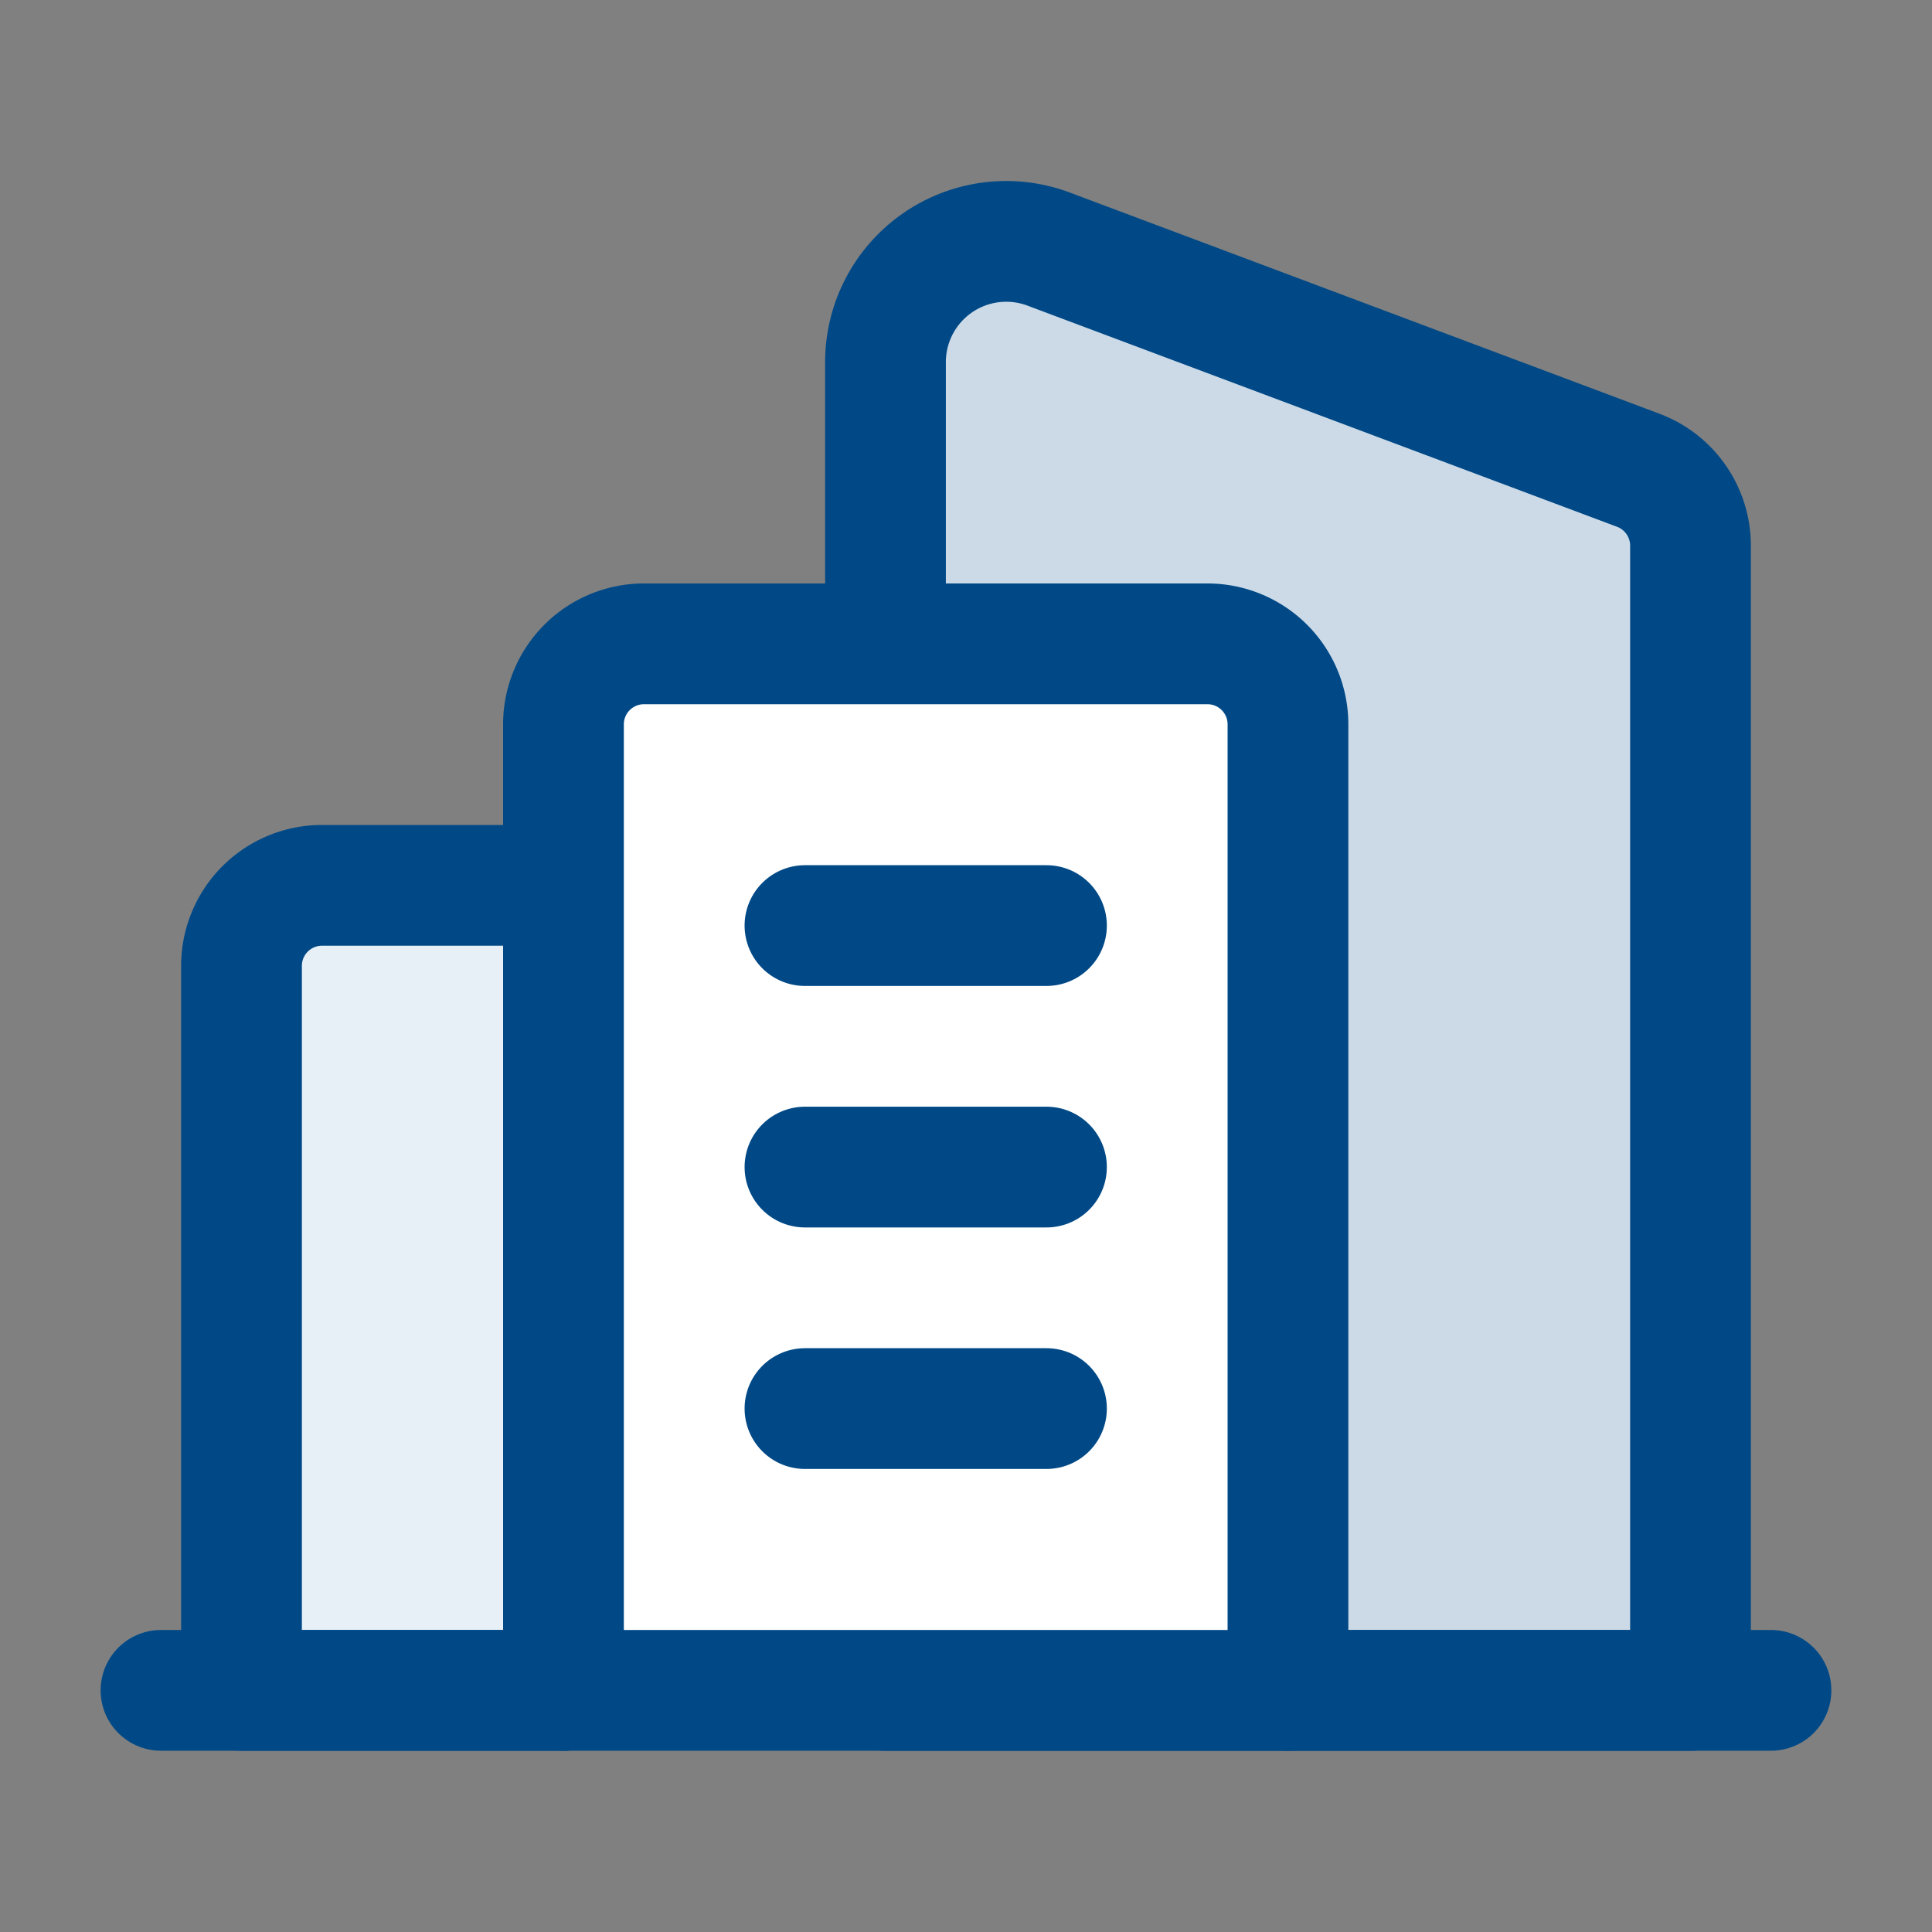
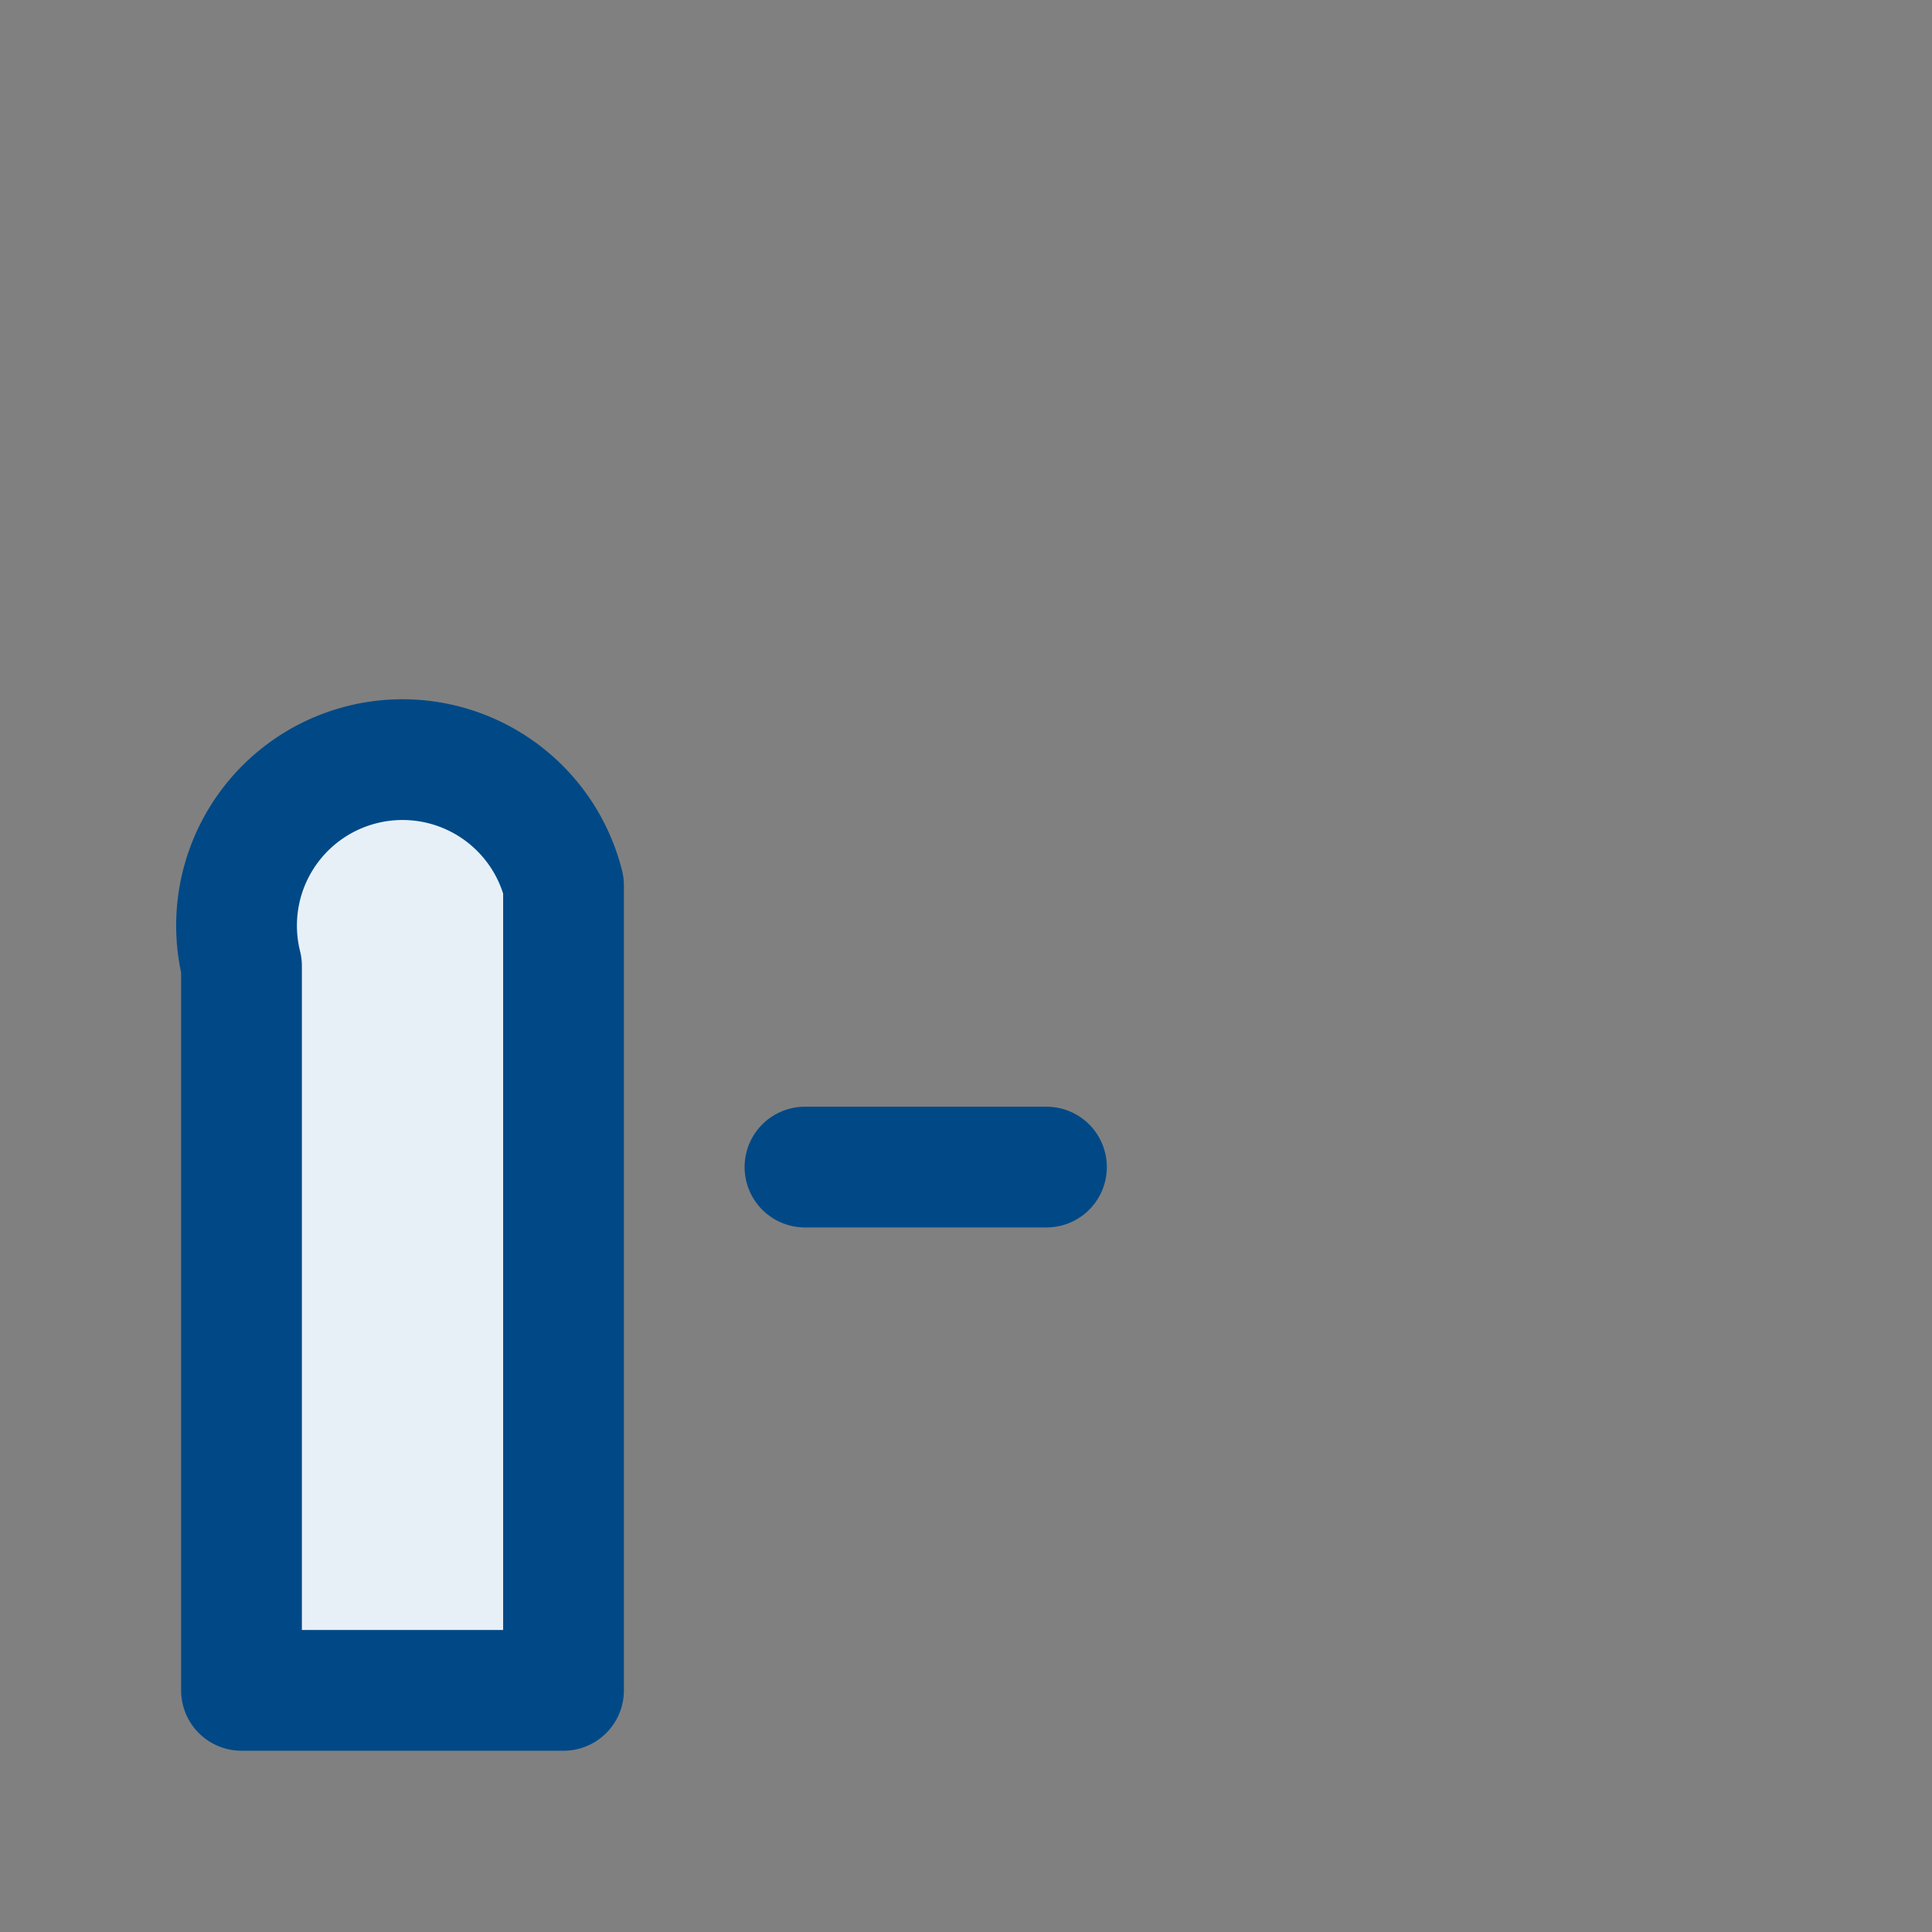
<svg xmlns="http://www.w3.org/2000/svg" width="40" height="40" viewBox="0 0 40 40">
  <rect x="0" y="0" width="40" height="40" fill="#808080" stroke="none" />
  <g transform="translate(-170 -69)">
    <rect width="40" height="40" transform="translate(170 69)" fill="none" />
    <g transform="translate(173.333 73.999)">
-       <path d="M9.667,11h-5A1.667,1.667,0,0,0,3,12.667v15H9.667Z" transform="translate(-1.333 2.331)" fill="#e7f0f7" stroke="#004986" stroke-linecap="round" stroke-linejoin="round" stroke-width="2.5" />
-       <path d="M11,11.332V5.5a2.5,2.5,0,0,1,3.378-2.341L26.585,7.738A1.667,1.667,0,0,1,27.667,9.3V33H11Z" transform="translate(4 -3.001)" fill="#ccdae7" stroke="#004986" stroke-linecap="round" stroke-linejoin="round" stroke-width="2.5" />
-       <path d="M7,29.667v-20A1.667,1.667,0,0,1,8.667,8H20.333A1.667,1.667,0,0,1,22,9.667v20" transform="translate(1.333 0.331)" fill="#fff" stroke="#004986" stroke-linecap="round" stroke-linejoin="round" stroke-width="2.5" />
-       <line x1="33.333" transform="translate(0 29.998)" fill="none" stroke="#004986" stroke-linecap="round" stroke-linejoin="round" stroke-width="2.5" />
-       <line x2="5" transform="translate(13.333 24.164)" fill="none" stroke="#004986" stroke-linecap="round" stroke-linejoin="round" stroke-width="2.5" />
+       <path d="M9.667,11A1.667,1.667,0,0,0,3,12.667v15H9.667Z" transform="translate(-1.333 2.331)" fill="#e7f0f7" stroke="#004986" stroke-linecap="round" stroke-linejoin="round" stroke-width="2.5" />
      <line x2="5" transform="translate(13.333 19.164)" fill="none" stroke="#004986" stroke-linecap="round" stroke-linejoin="round" stroke-width="2.5" />
-       <line x2="5" transform="translate(13.333 14.164)" fill="none" stroke="#004986" stroke-linecap="round" stroke-linejoin="round" stroke-width="2.5" />
    </g>
  </g>
</svg>